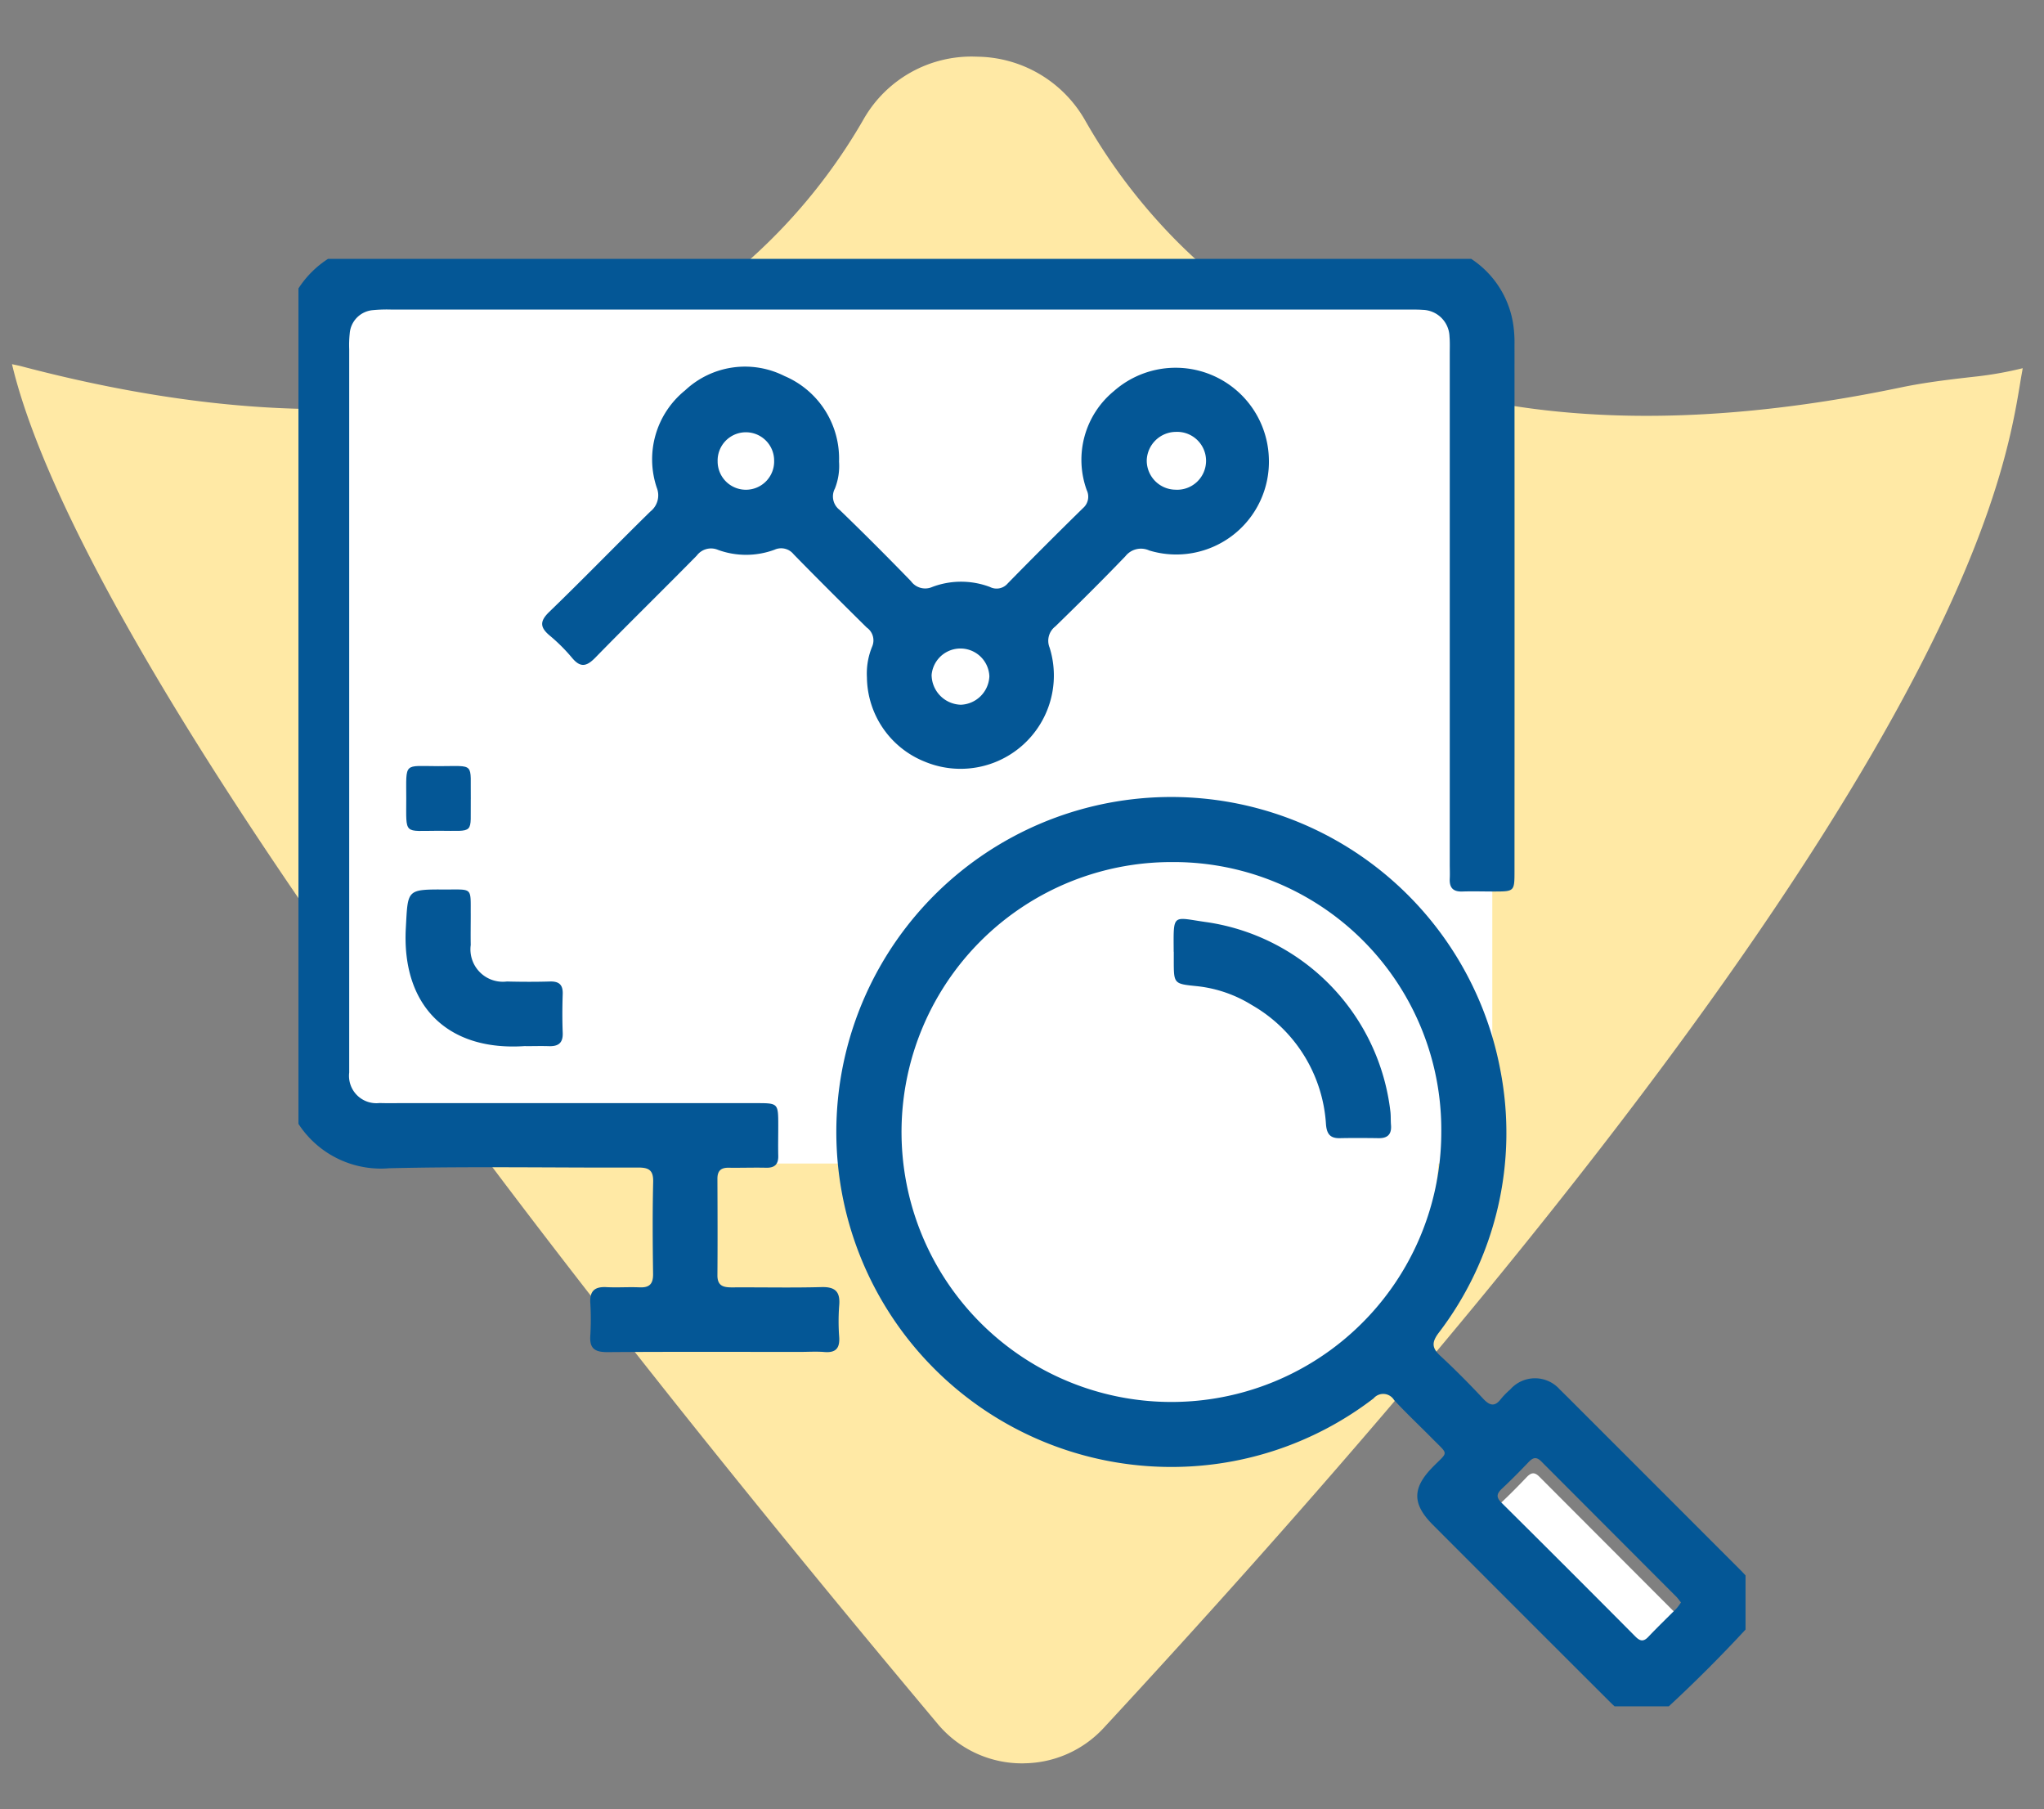
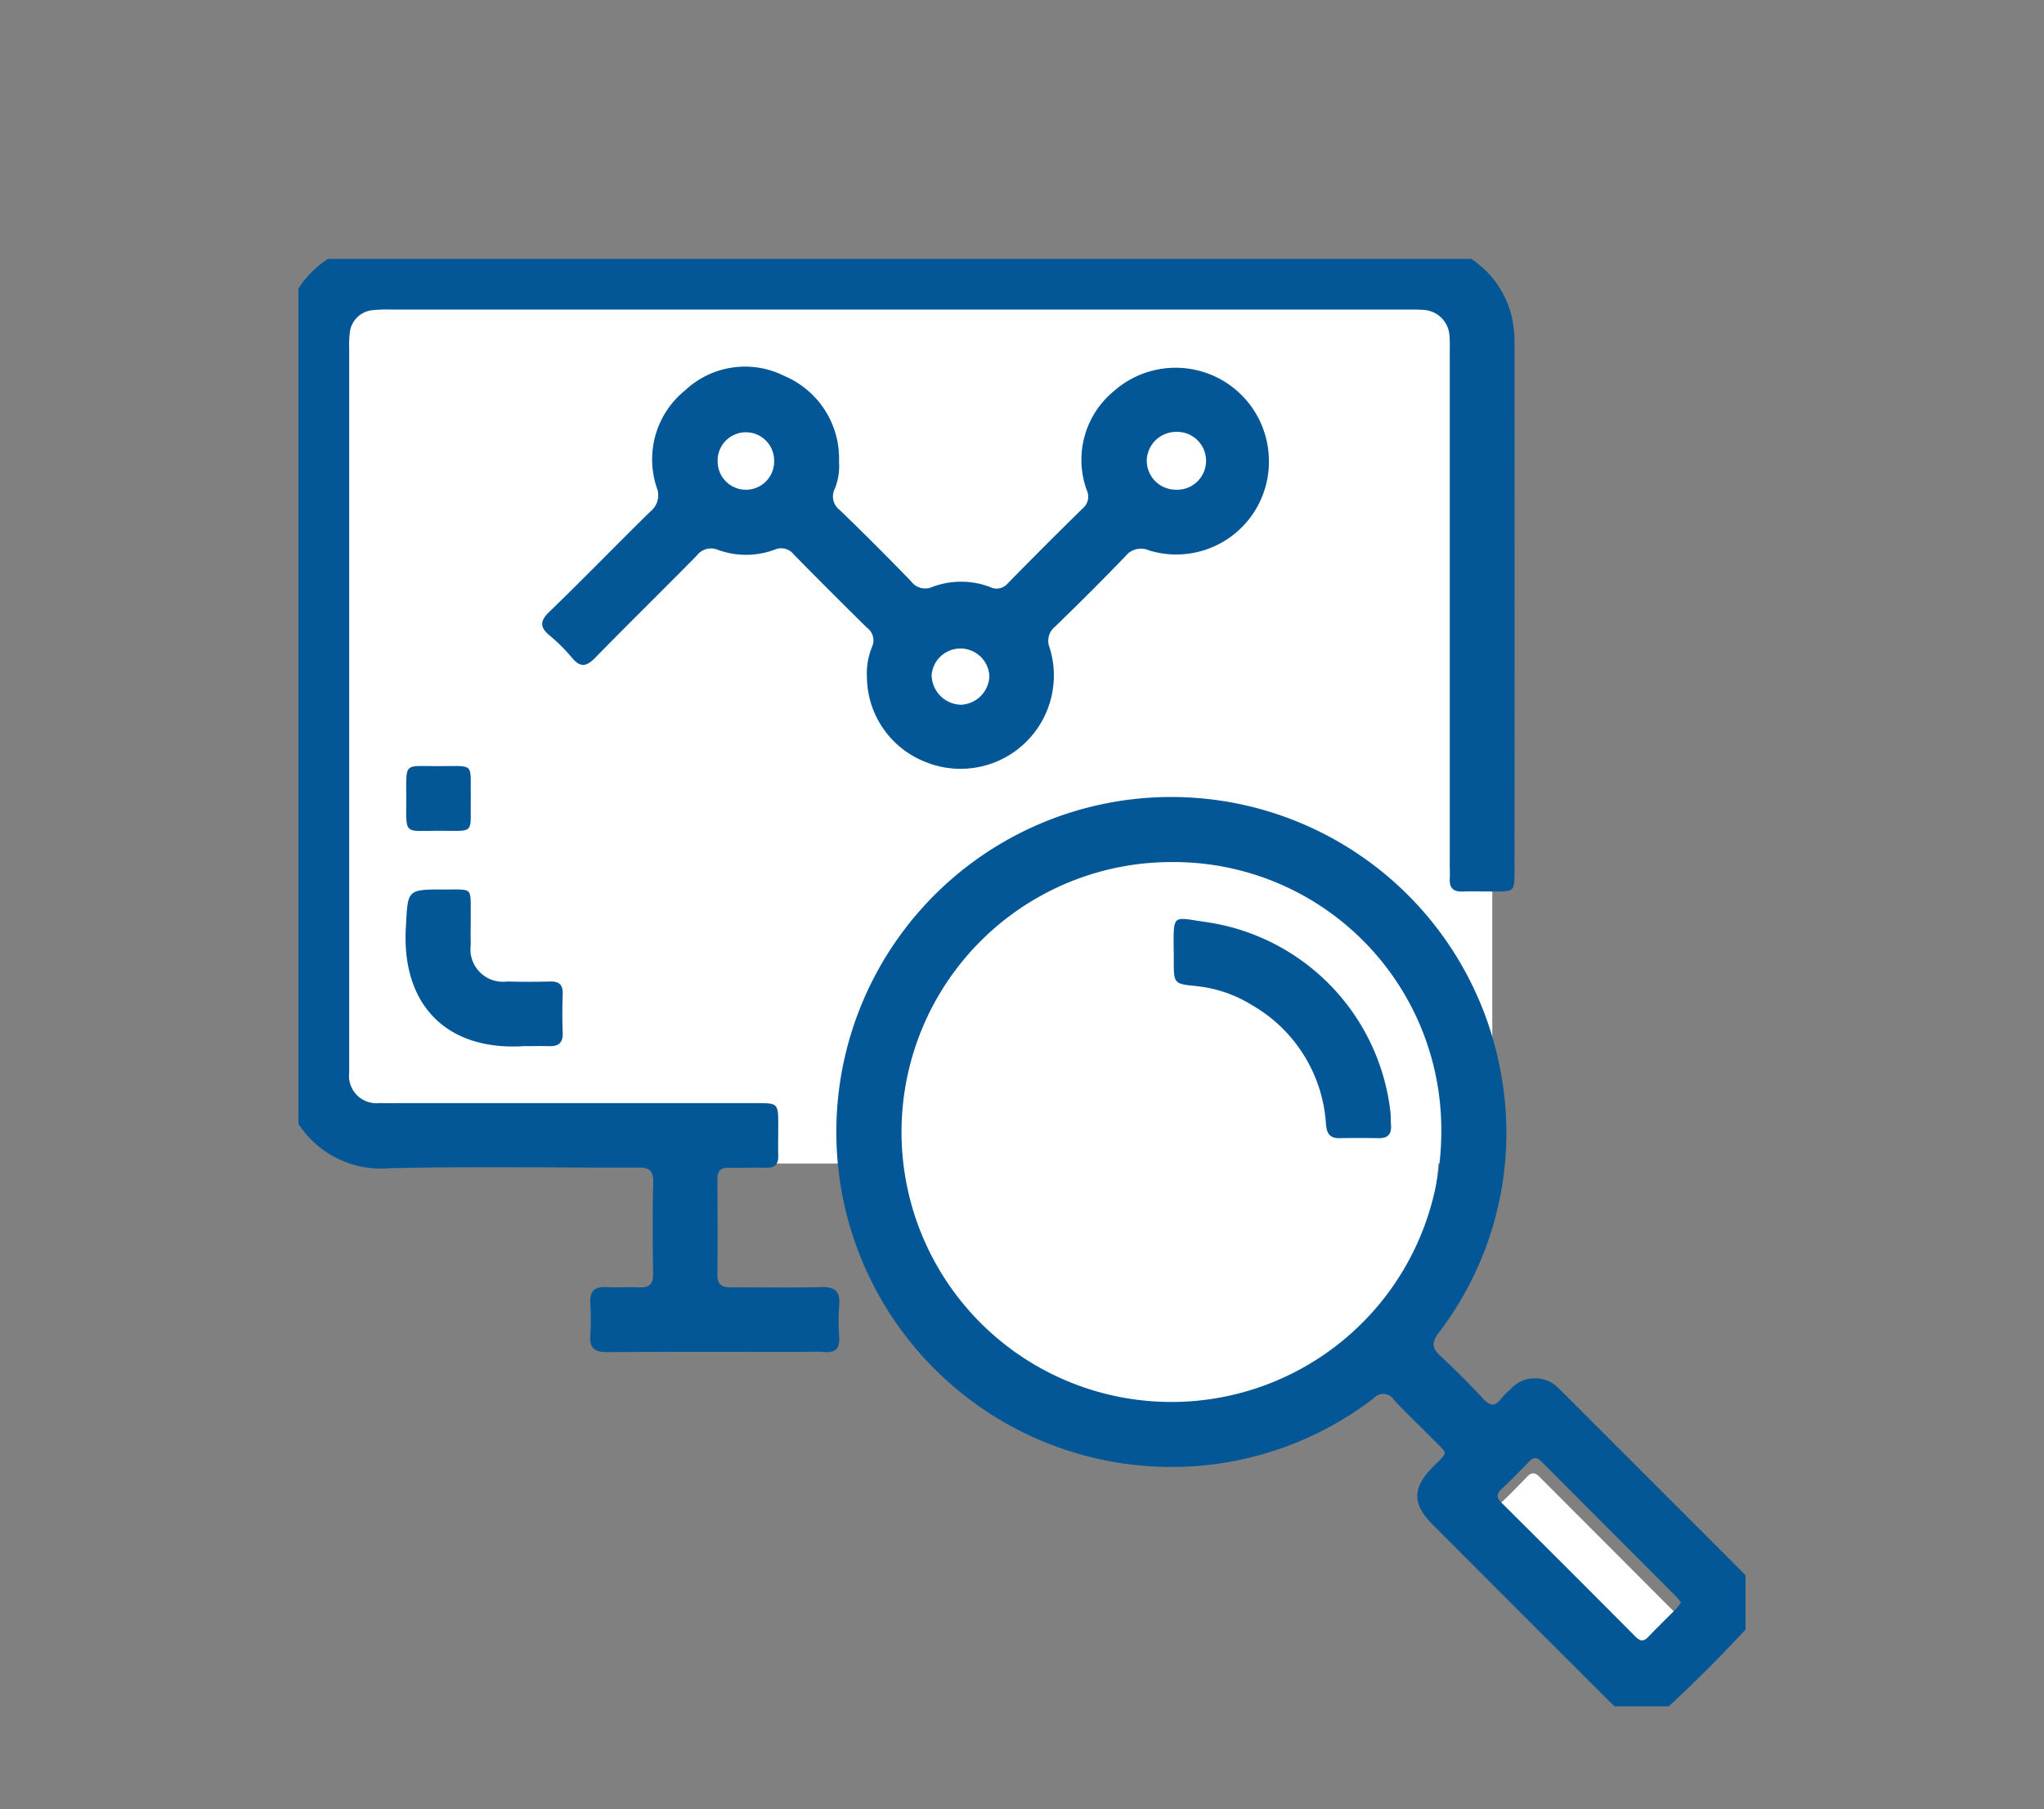
<svg xmlns="http://www.w3.org/2000/svg" width="113" height="100" viewBox="0 0 113 100">
  <rect x="0" y="0" width="113" height="100" fill="#808080" stroke="none" />
  <defs>
    <clipPath id="clip-path">
-       <rect id="Rectángulo_279" data-name="Rectángulo 279" width="113" height="100" transform="translate(44 2115)" fill="#fff" stroke="#707070" stroke-width="1" />
-     </clipPath>
+       </clipPath>
    <clipPath id="clip-path-2">
      <rect id="Rectángulo_332" data-name="Rectángulo 332" width="75.318" height="76.194" transform="translate(0 0)" fill="none" />
    </clipPath>
    <clipPath id="clip-path-3">
      <rect id="Rectángulo_237" data-name="Rectángulo 237" width="80" height="80" transform="translate(0 0)" fill="#045796" />
    </clipPath>
  </defs>
  <g id="Grupo_405" data-name="Grupo 405" transform="translate(-405.5 -3787.693)">
    <g id="Enmascarar_grupo_187" data-name="Enmascarar grupo 187" transform="translate(361.5 1672.693)" clip-path="url(#clip-path)">
      <path id="Trazado_426" data-name="Trazado 426" d="M94.225,93.584A6.066,6.066,0,0,1,89.343,95.4C28.271,90.037,7.224,82.9,0,78.445v0c.144-.088.288-.191.433-.275,13.357-7.783,21.317-17.121,23.659-27.756a31.375,31.375,0,0,0-.388-14.885,6.863,6.863,0,0,1,1.936-6.762l.148-.14a6.953,6.953,0,0,1,6.636-1.66A31.788,31.788,0,0,0,40.8,28.105a30.508,30.508,0,0,0,5-.413C56.543,25.91,66.283,18.446,74.753,5.51c.749-1.145,1.611-2.238,2.578-3.447A20.13,20.13,0,0,0,78.761,0h0c.141.2.268.386.414.59,3.588,4.994,14.151,19.743,16.8,88.485a6.078,6.078,0,0,1-1.713,4.468l-.039.04" transform="translate(100.132 2079.658) rotate(45)" fill="#ffe9a5" />
    </g>
    <g id="Grupo_348" data-name="Grupo 348" transform="translate(421.506 3801.506)">
      <g id="Grupo_471" data-name="Grupo 471" transform="translate(1.494 1.494)">
        <g id="Grupo_471-2" data-name="Grupo 471" clip-path="url(#clip-path-2)">
          <path id="Trazado_560" data-name="Trazado 560" d="M62.055,0H2.944A2.944,2.944,0,0,0,0,2.945v43.11A2.944,2.944,0,0,0,2.944,49H32.272a14.9,14.9,0,0,0,29.749,0h.034A2.945,2.945,0,0,0,65,46.055V2.945A2.945,2.945,0,0,0,62.055,0" fill="#fff" />
          <path id="Trazado_561" data-name="Trazado 561" d="M75.317,74.1l0,0v0l0,0" fill="#fff" />
          <path id="Trazado_562" data-name="Trazado 562" d="M67.6,66.308c-.287-.289-.475-.21-.716.043-.475.5-.958.987-1.46,1.457-.286.267-.344.464-.032.774q3.717,3.688,7.406,7.4c.258.259.447.3.716.017.508-.538,1.045-1.049,1.565-1.577a2.791,2.791,0,0,0,.238-.325c-.1-.122-.172-.231-.262-.321L67.6,66.308" fill="#fff" />
        </g>
      </g>
      <g id="Grupo_348-2" data-name="Grupo 348" transform="translate(0.494 0.494)" clip-path="url(#clip-path-3)">
        <path id="Trazado_252" data-name="Trazado 252" d="M63.922,0a5.274,5.274,0,0,1,3.929,4.248,6.7,6.7,0,0,1,.083,1.185q.007,14.545,0,29.091c0,1.146,0,1.147-1.131,1.149-.583,0-1.166-.019-1.748,0-.517.02-.725-.211-.7-.71.014-.264,0-.53,0-.795q0-14.108,0-28.216c0-.318.013-.637-.014-.953a1.52,1.52,0,0,0-1.482-1.473c-.29-.022-.583-.015-.874-.015H5.873a7.822,7.822,0,0,0-1.032.029,1.4,1.4,0,0,0-1.3,1.289,6.021,6.021,0,0,0-.029.873q0,19.751,0,39.5c0,.159,0,.318,0,.477A1.513,1.513,0,0,0,5.19,47.364c.37.013.742.006,1.113.006H26.014c1.216,0,1.217,0,1.218,1.243,0,.556-.013,1.113,0,1.669.011.472-.2.669-.67.658-.689-.016-1.378.01-2.066,0-.436-.009-.628.173-.627.611.007,1.775.014,3.55,0,5.325-.006.608.341.68.821.677,1.643-.01,3.286.028,4.928-.016.773-.021,1.048.261.983,1.016a11.547,11.547,0,0,0,0,1.747c.04.619-.191.877-.82.825-.447-.037-.9-.006-1.351-.006-3.55,0-7.1-.014-10.651.012-.676,0-.984-.189-.938-.9a15.129,15.129,0,0,0,0-1.827c-.038-.671.267-.9.9-.864.608.031,1.219-.015,1.827.011.544.023.752-.19.744-.744-.024-1.7-.036-3.392.005-5.086.016-.667-.26-.794-.849-.791-4.583.017-9.169-.07-13.75.038A5.432,5.432,0,0,1,0,46.908V3.975A5.465,5.465,0,0,1,3.975,0Z" transform="translate(-0.707 -0.707)" fill="#045796" />
        <path id="Trazado_253" data-name="Trazado 253" d="M235.354,242.285c-.353-.319-.721-.624-1.057-.96q-4.895-4.884-9.78-9.778c-1.152-1.154-1.144-2.039,0-3.2.857-.873.887-.637-.017-1.552-.707-.716-1.442-1.407-2.127-2.143a.7.7,0,0,0-1.133-.094,18.344,18.344,0,0,1-11.63,3.785,18.514,18.514,0,1,1,18.633-21.954,18.188,18.188,0,0,1-3.415,14.562c-.389.524-.358.83.1,1.255.816.755,1.6,1.547,2.36,2.359.37.4.652.477,1,.015a4.257,4.257,0,0,1,.5-.507,1.826,1.826,0,0,1,2.752,0c.136.126.264.261.4.392q4.778,4.776,9.554,9.554c.355.355.675.744,1.012,1.118v1.431a78.772,78.772,0,0,1-5.724,5.724Zm-25.271-47.368a14.92,14.92,0,1,0,14.9,14.905,14.794,14.794,0,0,0-14.9-14.905m28.151,40.921c-.1-.123-.173-.232-.264-.323q-3.728-3.734-7.455-7.468c-.287-.289-.475-.21-.716.043-.475.5-.958.987-1.46,1.457-.286.267-.344.464-.032.774q3.717,3.688,7.406,7.4c.258.259.447.3.716.017.508-.538,1.045-1.049,1.565-1.577a2.856,2.856,0,0,0,.24-.327" transform="translate(-161.803 -161.578)" fill="#045796" />
        <path id="Trazado_254" data-name="Trazado 254" d="M105.583,47.147a3.4,3.4,0,0,1-.228,1.49.933.933,0,0,0,.267,1.186c1.334,1.288,2.643,2.6,3.937,3.933a.969.969,0,0,0,1.176.322,4.513,4.513,0,0,1,3.191,0,.807.807,0,0,0,.986-.2q2.057-2.1,4.16-4.16a.833.833,0,0,0,.208-.985,4.913,4.913,0,0,1,1.5-5.483,5.157,5.157,0,0,1,8.564,3.685,5.124,5.124,0,0,1-6.616,5.124,1.092,1.092,0,0,0-1.311.317c-1.266,1.319-2.566,2.606-3.876,3.882a1,1,0,0,0-.317,1.171,5.157,5.157,0,0,1-6.91,6.3,5.079,5.079,0,0,1-3.189-4.649,3.9,3.9,0,0,1,.291-1.713.864.864,0,0,0-.3-1.046c-1.357-1.341-2.711-2.686-4.044-4.051a.884.884,0,0,0-1.056-.251,4.537,4.537,0,0,1-3.117.011.985.985,0,0,0-1.183.316c-1.859,1.889-3.754,3.742-5.606,5.637-.471.482-.814.577-1.279.021a9.718,9.718,0,0,0-1.236-1.235c-.553-.46-.568-.8-.025-1.321,1.887-1.823,3.713-3.708,5.586-5.544A1.136,1.136,0,0,0,95.51,48.6a4.9,4.9,0,0,1,1.566-5.391,4.835,4.835,0,0,1,5.487-.792,4.955,4.955,0,0,1,3.02,4.732m-3.588-.063a1.562,1.562,0,1,0-3.123.059,1.562,1.562,0,1,0,3.123-.059m22.2-1.58a1.626,1.626,0,0,0-1.6,1.551,1.608,1.608,0,0,0,1.579,1.644,1.6,1.6,0,1,0,.022-3.195M112.307,60.587a1.642,1.642,0,0,0,1.587-1.571,1.6,1.6,0,0,0-3.193-.073,1.663,1.663,0,0,0,1.605,1.643" transform="translate(-75.698 -35.943)" fill="#045796" />
        <path id="Trazado_255" data-name="Trazado 255" d="M48.31,232.3c-4.346.311-6.854-2.26-6.617-6.532.118-2.117.021-2.128,2.169-2.12,1.554.005,1.409-.145,1.419,1.4,0,.555-.01,1.111,0,1.666a1.791,1.791,0,0,0,2,2.019c.793.02,1.587.023,2.38,0,.5-.014.722.176.705.693-.024.713-.028,1.429,0,2.142.023.565-.243.755-.762.739-.449-.014-.9,0-1.3,0" transform="translate(-35.757 -188.793)" fill="#045796" />
        <path id="Trazado_256" data-name="Trazado 256" d="M45.467,182.531c-.03,1.979.274,1.751-1.789,1.751-1.939,0-1.778.264-1.778-1.781s-.162-1.791,1.768-1.79c2.088,0,1.766-.241,1.8,1.82" transform="translate(-35.941 -152.673)" fill="#045796" />
        <path id="Trazado_257" data-name="Trazado 257" d="M308.724,235.683c-.01-2.205-.1-1.9,1.9-1.628a11.975,11.975,0,0,1,10.083,10.482c.025.236.01.476.03.713.043.5-.167.74-.679.733-.714-.01-1.429-.015-2.143,0-.539.014-.727-.232-.771-.758a8.175,8.175,0,0,0-4.1-6.6A7.181,7.181,0,0,0,310,237.581c-1.269-.13-1.27-.123-1.271-1.422q0-.238,0-.476" transform="translate(-260.338 -197.384)" fill="#045796" />
      </g>
    </g>
  </g>
</svg>